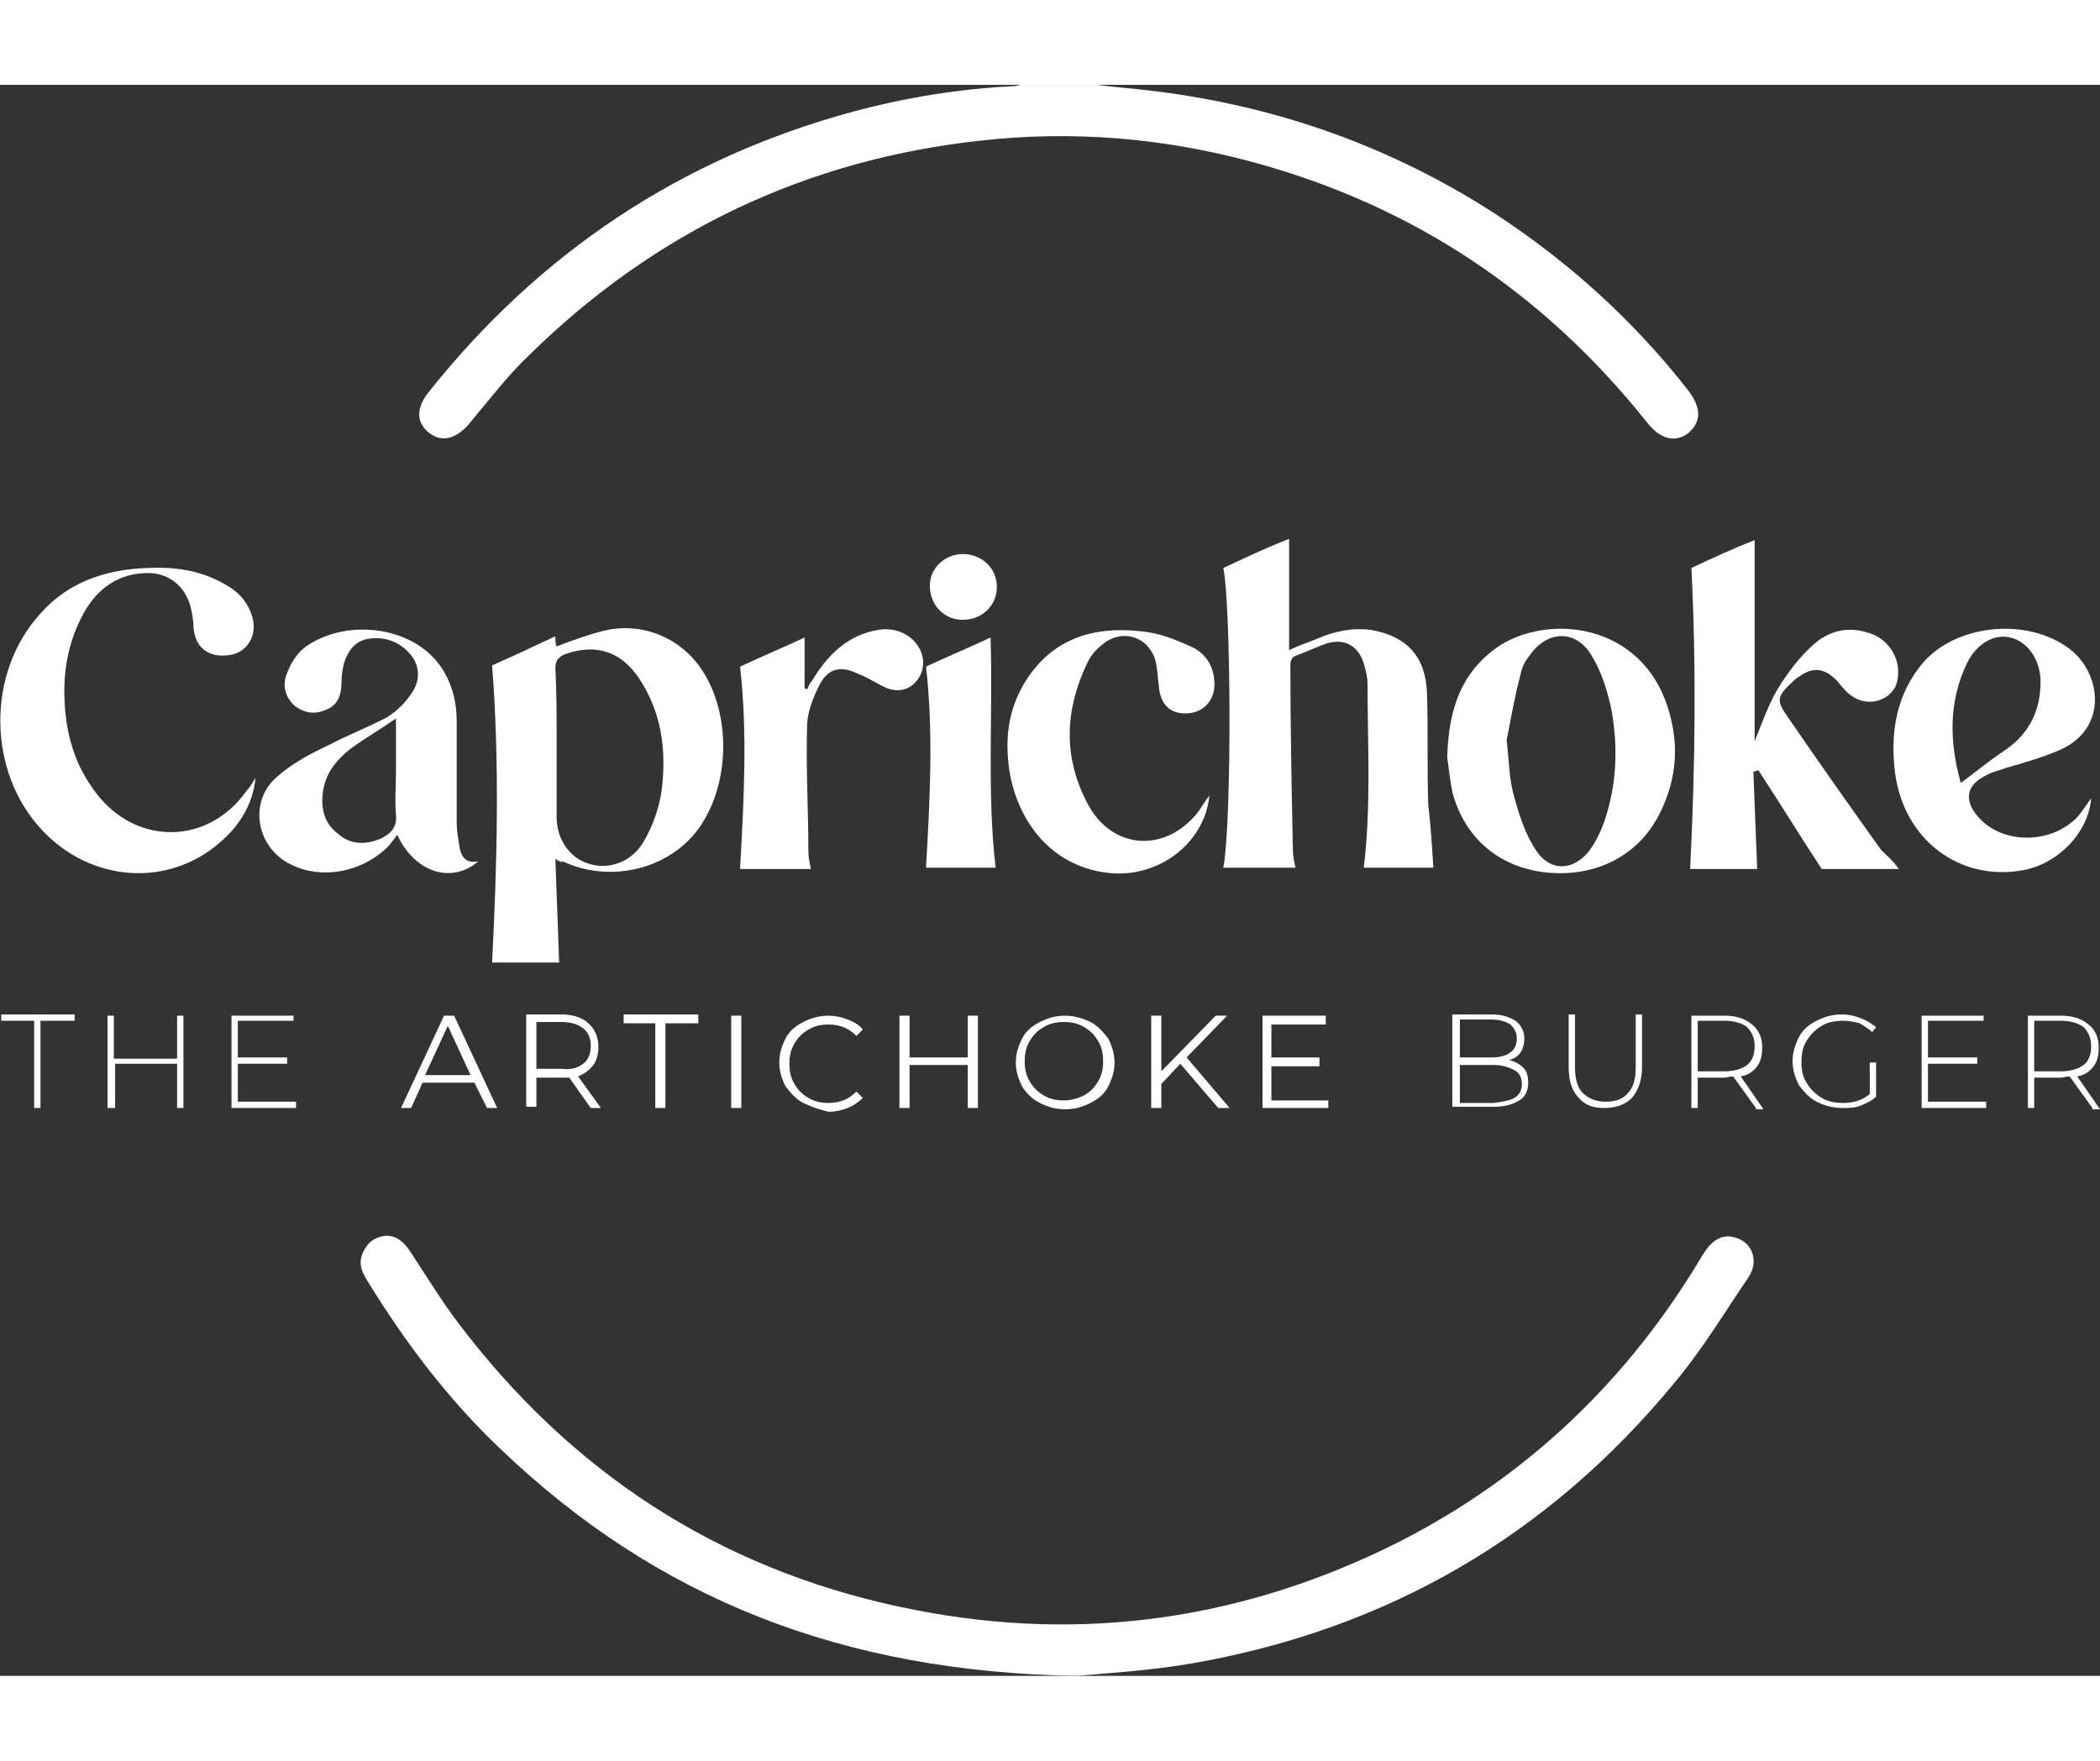
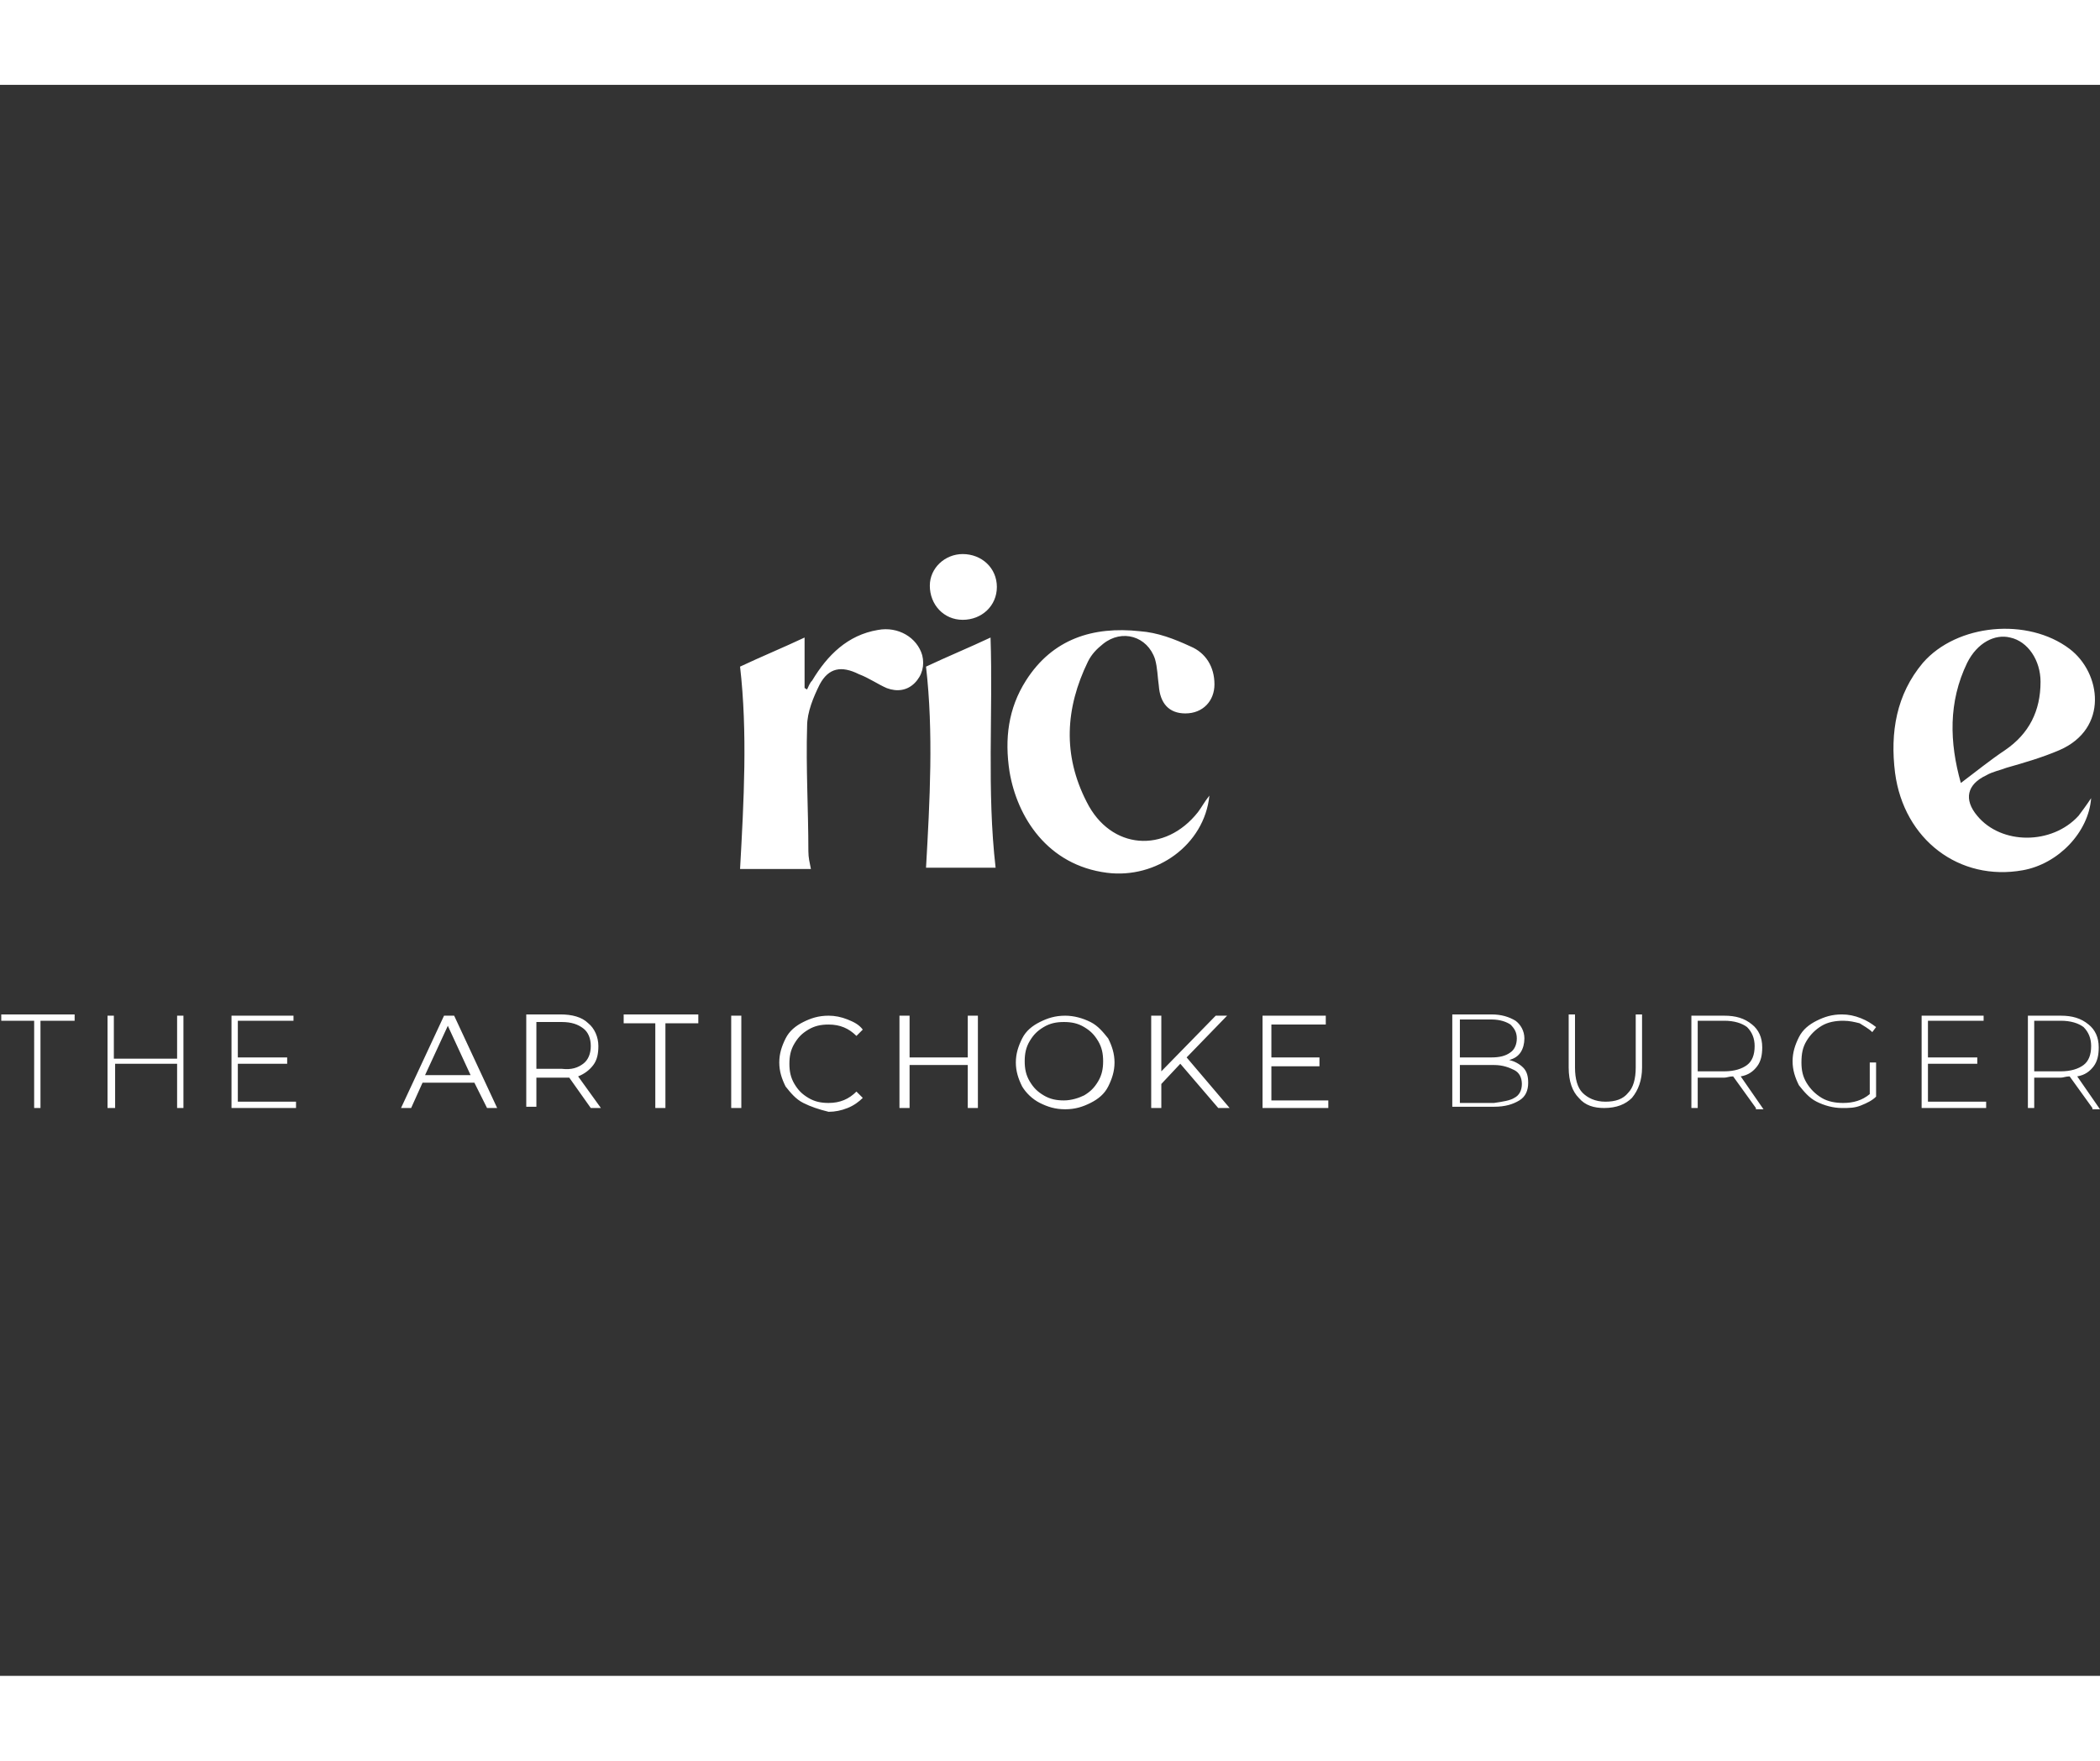
<svg xmlns="http://www.w3.org/2000/svg" version="1.1" id="Capa_1" x="0" y="0" viewBox="0 0 166 125.8" xml:space="preserve" width="150">
  <rect x="0" y="0" width="166" height="125.8" fill="#333333" stroke="none" />
  <style>.st0{fill:#fff}</style>
-   <path class="st0" d="M86.7 0c1.5.2 3.1.3 4.6.5 9.7 1.2 18.7 4.4 26.9 9.7 5.8 3.8 10.9 8.4 15.2 13.9 1.1 1.4 1.1 2.5.1 3.4-1 .8-2.2.6-3.3-.8C122 16.4 111.6 9.5 99 6.1c-7-1.9-14.2-2.5-21.4-1.7-13.9 1.5-25.8 7.2-35.7 16.9-1.8 1.7-3.3 3.7-4.9 5.6-1 1.1-2.1 1.4-3.1.6-1-.8-1-1.9-.1-3.1 8.8-11.1 20-18.6 33.7-22.3C71.6 1 75.9.3 80.2.1c.2 0 .3-.1.5-.1h6zM85.1 125.8c-18.5-.3-33.2-6.1-45.6-18-4.1-3.9-7.5-8.4-10.5-13.3-.5-.8-.7-1.5-.2-2.4.4-.7.9-1 1.7-1.1.9 0 1.4.5 1.9 1.2 1.5 2.3 2.9 4.6 4.6 6.7 9.1 11.6 20.9 18.9 35.4 21.7 13.3 2.6 26.1.7 38.2-5.4 10.2-5.2 18.2-12.9 24-22.7.7-1.1 1.4-1.6 2.4-1.4 1.5.3 2.1 1.9 1.2 3.2-1.9 2.8-3.7 5.8-5.9 8.4-9.9 12-22.6 19.4-38 22.1-3.4.6-7 .8-9.2 1zM43.9 61.2c.1 2.8.2 5.5.3 8.2h-5.3c.4-7.9.6-15.8 0-23.5 1.6-.7 3.3-1.5 5-2.3 0 .3 0 .6.1.8 1.3-.5 2.7-1 4-1.3 3.1-.6 6.1.8 7.7 3.5 2.2 3.7 1.9 9.2-.7 12.5-2.4 3-6.9 4-10.5 2.3-.1.1-.3 0-.6-.2zm.1-9.3v6c0 1.8 1.1 3.3 2.6 3.7 1.6.5 3.4-.2 4.3-1.8.7-1.2 1.2-2.6 1.4-4 .4-3.2 0-6.2-1.8-8.9-1.5-2.2-3.5-2.7-5.8-1.9-.5.2-.8.5-.8 1.1.1 1.9.1 3.8.1 5.8zM150.1 62H144c-1.7-2.6-3.3-5.2-5-7.8-.1 0-.2.1-.4.1.1 2.5.2 5.1.3 7.7h-5.3c.4-7.9.5-15.9.1-23.8 1.5-.7 3.2-1.5 5-2.2v15.9c.6-1.5 1.1-2.9 1.8-4.1.8-1.3 1.7-2.5 2.8-3.5 1.2-1.1 2.7-1.5 4.3-1 1.6.4 2.7 2 2.4 3.7-.2 1.5-2.1 2.3-3.5 1.4-.5-.3-.9-.8-1.3-1.3-1-1-1.9-1.1-3-.3-.2.1-.3.2-.5.4-1.3 1.2-1.3 1.5-.3 2.9 2.4 3.5 4.8 6.9 7.3 10.4.4.4.9.8 1.4 1.5zM113.3 61.9h-5.5c.6-4.9.3-9.7.3-14.6 0-.4-.1-.8-.2-1.2-.4-1.8-1.7-2.5-3.4-1.8-.7.3-1.5.6-2.2.9-.2.1-.3.4-.3.6 0 4.9.1 9.8.2 14.7 0 .5.1.9.2 1.4h-5.7c.7-3.9.6-20.9 0-23.7 1.7-.8 3.4-1.6 5.2-2.3v8.8c.8-.4 1.5-.6 2.2-.9 1.4-.6 2.8-.9 4.3-.7 2.8.5 4.3 2.1 4.4 5 .1 2.9 0 5.9.1 8.8.2 1.7.3 3.3.4 5zM20.2 54.8c-.2 2-1.2 3.7-2.7 5-4.1 3.7-10.3 3.3-14.2-.9-4.3-4.6-4.4-12.4-.1-17.1 2.2-2.5 5.2-3.5 8.5-3.6 2.2-.1 4.2.2 6.1 1.3 1.1.6 1.9 1.5 2.2 2.8.3 1.4-.6 2.7-2 2.8-1.6.2-2.6-.7-2.7-2.2 0-.5-.1-1-.2-1.5-.4-1.7-1.7-2.8-3.4-2.8-2.3 0-4 1.2-5.1 3.2C5.4 44 5 46.3 5.1 48.6c.1 2.7.8 5.2 2.5 7.4 3.2 4.2 8.9 4.1 11.9-.2.3-.3.5-.7.7-1zM37.8 61.4c-2.1 1.8-5 .9-6.4-2.1-.3.4-.5.7-.8 1-2.3 2.2-5.8 2.6-8.2 1-2.2-1.5-2.6-4.7-.6-6.5 1.2-1.1 2.7-1.9 4.2-2.6 1.5-.8 3.1-1.4 4.6-2.2.8-.5 1.5-1.2 2-2 .6-.9.6-2-.1-2.9-.9-1.1-2.1-1.5-3.4-1.3-1.1.2-1.6 1-1.9 1.9-.1.4-.2.9-.2 1.4 0 1-.2 1.9-1.2 2.3-.9.4-1.7.3-2.5-.3-.8-.7-1-1.7-.6-2.6.3-.8.8-1.6 1.5-2.1 3.3-2.3 8.8-1.6 10.9 2 .7 1.2 1 2.5 1 3.9v8c0 .6.1 1.2.2 1.8.1.8.4 1.5 1.5 1.3zm-6.5-11.3c-1.3.9-2.5 1.6-3.6 2.4-1 .8-1.8 1.7-2.1 3-.3 1.4-.1 2.8 1.1 3.7 1 .9 2.2.9 3.4.4.8-.4 1.3-.9 1.2-1.9-.1-1.1 0-2.3 0-3.4v-4.2zM114.4 53.2c.1-4 1.2-6.9 4.2-8.9 4.2-2.6 11.8-1.6 13.5 5.9.6 2.5.3 4.9-.8 7.2-1.6 3.4-4.9 5.2-8.8 4.9-3.8-.3-6.7-2.6-7.7-6.4-.2-1-.3-2.1-.4-2.7zm4.7-1.4c.2 1.8.2 3.2.6 4.5.4 1.5.9 3 1.7 4.2 1.1 1.7 2.9 1.7 4.2.1.6-.8 1-1.7 1.3-2.6.9-2.8 1-5.6.5-8.5-.3-1.5-.8-3.1-1.6-4.4-1.2-2-3.4-2-4.8-.1-.4.5-.7 1-.8 1.6-.5 1.9-.8 3.7-1.1 5.2z" />
  <path class="st0" d="M165.3 56.4c-.2 2.7-2.6 5.2-5.4 5.7-5 .9-9.4-2.4-10.1-7.7-.4-3.2.1-6.2 2.2-8.7 2.7-3.1 8.3-3.6 11.6-1.1 2.5 1.9 3.1 6.3-.8 8-1.4.6-2.8 1-4.2 1.4-.5.2-1.1.3-1.6.6-1.5.7-1.8 1.9-.7 3.2 1.9 2.3 5.9 2.3 8 0 .3-.4.6-.8 1-1.4zM155 55.2c1.2-.9 2.3-1.8 3.5-2.6 1.9-1.3 2.8-3.1 2.8-5.4 0-1.7-1-3.2-2.4-3.5-1.2-.3-2.6.4-3.4 2-1.5 3.1-1.4 6.3-.5 9.5zM95.6 56.2c-.4 3.9-4.2 6.6-8.1 6.1-4.7-.6-7.1-4.4-7.7-8-.4-2.6-.1-5 1.3-7.2 2.1-3.3 5.3-4.3 9-3.9 1.4.1 2.7.6 4 1.2 1.2.5 1.9 1.6 1.9 3 0 1.3-.9 2.3-2.3 2.3-1.3 0-2-.8-2.1-2.2-.1-.7-.1-1.4-.3-2.1-.6-1.8-2.6-2.4-4.1-1.2-.5.4-.9.8-1.2 1.4-1.8 3.7-2 7.4-.1 11.1 1.9 3.8 6.2 4.1 8.8.8.3-.4.5-.8.9-1.3zM58.5 46c1.7-.8 3.4-1.5 5.1-2.3v4c.1 0 .1.1.2.1.1-.2.2-.5.4-.7 1.2-2 2.8-3.6 5.2-4 1.6-.3 3.1.6 3.5 2 .2.8 0 1.6-.6 2.2-.6.6-1.4.7-2.2.4-.7-.3-1.4-.8-2.2-1.1-1.4-.7-2.4-.5-3.1.8-.5 1-1 2.2-1 3.3-.1 3.3.1 6.6.1 9.9 0 .5.1.9.2 1.4h-5.6c.3-5.4.6-10.8 0-16zM73.2 46c1.7-.8 3.4-1.5 5.1-2.3.2 6-.3 12.1.4 18.2h-5.5c.3-5.3.6-10.7 0-15.9zM76.1 37.1c1.5 0 2.7 1.1 2.7 2.6s-1.2 2.6-2.7 2.6c-1.5 0-2.6-1.2-2.6-2.7 0-1.4 1.2-2.5 2.6-2.5zM2.7 74H.1v-.5h5.8v.5H3.2v6.9h-.5V74zM14.5 73.6v7.3H14v-3.5H9.1v3.5h-.6v-7.3H9V77h5v-3.4h.5zM23.4 80.4v.5h-5.1v-7.3h4.9v.4h-4.4v2.9h3.9v.5h-3.9v3h4.6zM37.5 78.9h-4.1l-.9 2h-.8l3.4-7.3h.8l3.4 7.3h-.8l-1-2zm-.3-.6-1.8-3.9-1.8 3.9h3.6zM46.7 80.9 45 78.5h-2.6v2.3h-.8v-7.3h2.7c.9 0 1.7.2 2.2.7.5.4.8 1.1.8 1.8 0 .6-.1 1.1-.4 1.5-.3.4-.7.7-1.2.9l1.8 2.5h-.8zm-.6-3.5c.4-.3.6-.8.6-1.4 0-.6-.2-1.1-.6-1.4-.4-.3-.9-.5-1.7-.5h-2v3.7h2c.8.1 1.3-.1 1.7-.4zM51.9 74.2h-2.6v-.7h5.9v.7h-2.6v6.7h-.8v-6.7zM57.8 73.6h.8v7.3h-.8v-7.3zM63.5 80.5c-.6-.3-1-.8-1.4-1.3-.3-.6-.5-1.2-.5-1.9s.2-1.3.5-1.9c.3-.6.8-1 1.4-1.3.6-.3 1.2-.5 2-.5.5 0 1 .1 1.5.3s.9.4 1.2.8l-.5.5c-.6-.6-1.3-.9-2.2-.9-.6 0-1.1.1-1.6.4-.5.3-.8.6-1.1 1.1-.3.5-.4 1-.4 1.6 0 .6.1 1.1.4 1.6.3.5.6.8 1.1 1.1.5.3 1 .4 1.6.4.9 0 1.6-.3 2.2-.9l.5.5c-.3.3-.7.6-1.2.8-.5.2-1 .3-1.5.3-.8-.2-1.4-.4-2-.7zM77.3 73.6v7.3h-.8v-3.4h-4.6v3.4h-.8v-7.3h.8v3.3h4.6v-3.3h.8zM82.2 80.5c-.6-.3-1.1-.8-1.4-1.3-.3-.6-.5-1.2-.5-1.9s.2-1.3.5-1.9c.3-.6.8-1 1.4-1.3.6-.3 1.2-.5 2-.5.7 0 1.4.2 2 .5.6.3 1 .8 1.4 1.3.3.6.5 1.2.5 1.9s-.2 1.3-.5 1.9c-.3.6-.8 1-1.4 1.3-.6.3-1.2.5-2 .5s-1.4-.2-2-.5zm3.5-.6c.5-.3.8-.6 1.1-1.1.3-.5.4-1 .4-1.6 0-.6-.1-1.1-.4-1.6s-.6-.8-1.1-1.1c-.5-.3-1-.4-1.6-.4-.6 0-1.1.1-1.6.4-.5.3-.8.6-1.1 1.1-.3.5-.4 1-.4 1.6 0 .6.1 1.1.4 1.6.3.5.6.8 1.1 1.1.5.3 1 .4 1.6.4.6 0 1.2-.2 1.6-.4zM93.3 77.4 91.8 79v1.9H91v-7.3h.8V78l4.3-4.4h.9l-3.2 3.3 3.4 4h-.9l-3-3.5zM105 80.2v.7h-5.2v-7.3h5v.7h-4.3v2.6h3.8v.7h-3.8v2.7h4.5zM120.4 77.7c.3.3.4.7.4 1.2 0 .6-.2 1.1-.7 1.4-.5.3-1.1.5-2 .5h-3.3v-7.3h3.1c.8 0 1.4.2 1.9.5.4.3.7.8.7 1.4 0 .4-.1.8-.3 1.1-.2.3-.5.5-.9.6.4.1.8.3 1.1.6zm-5-3.7v2.9h2.5c.6 0 1.1-.1 1.5-.4.3-.2.5-.6.5-1.1 0-.5-.2-.8-.5-1.1-.3-.2-.8-.4-1.5-.4h-2.5zm4.3 6.1c.4-.2.6-.6.6-1.1 0-.5-.2-.9-.6-1.1-.4-.2-.9-.4-1.6-.4h-2.7v3h2.7c.7-.1 1.3-.2 1.6-.4zM124.8 80.1c-.5-.5-.8-1.3-.8-2.4v-4.2h.5v4.2c0 .9.2 1.6.6 2 .4.4 1 .7 1.8.7s1.4-.2 1.8-.7c.4-.4.6-1.1.6-2v-4.2h.5v4.2c0 1-.3 1.8-.8 2.4-.5.5-1.2.8-2.2.8-.8 0-1.5-.2-2-.8zM138.8 80.9l-1.8-2.5c-.3 0-.5.1-.7.1h-2.1v2.4h-.5v-7.3h2.6c.9 0 1.6.2 2.2.7.5.4.8 1 .8 1.8 0 .6-.1 1.1-.4 1.5-.3.4-.7.7-1.3.8l1.8 2.6h-.6zm-2.5-2.9c.8 0 1.4-.2 1.8-.5.4-.3.6-.8.6-1.5 0-.6-.2-1.1-.6-1.5-.4-.3-1-.5-1.8-.5h-2.1v4h2.1zM147.8 77.3h.5V80c-.3.3-.7.5-1.2.7-.5.2-.9.2-1.5.2-.7 0-1.4-.2-2-.5-.6-.3-1-.8-1.4-1.3-.3-.6-.5-1.2-.5-1.9s.2-1.3.5-1.9c.3-.6.8-1 1.4-1.3.6-.3 1.2-.5 2-.5.5 0 1 .1 1.5.3.5.2.8.4 1.2.7l-.3.4c-.3-.3-.7-.5-1-.7-.4-.1-.8-.2-1.3-.2-.6 0-1.2.1-1.7.4s-.9.7-1.2 1.2c-.3.5-.4 1-.4 1.7 0 .6.1 1.1.4 1.6.3.5.7.9 1.2 1.2.5.3 1.1.4 1.7.4.8 0 1.5-.2 2.1-.7v-2.5zM157 80.4v.5h-5.1v-7.3h4.9v.4h-4.4v2.9h3.9v.5h-3.9v3h4.6zM165.4 80.9l-1.8-2.5c-.3 0-.5.1-.7.1h-2.1v2.4h-.5v-7.3h2.6c.9 0 1.6.2 2.2.7.5.4.8 1 .8 1.8 0 .6-.1 1.1-.4 1.5-.3.4-.7.7-1.3.8L166 81h-.6zm-2.5-2.9c.8 0 1.4-.2 1.8-.5.4-.3.6-.8.6-1.5 0-.6-.2-1.1-.6-1.5-.4-.3-1-.5-1.8-.5h-2.1v4h2.1z" />
</svg>